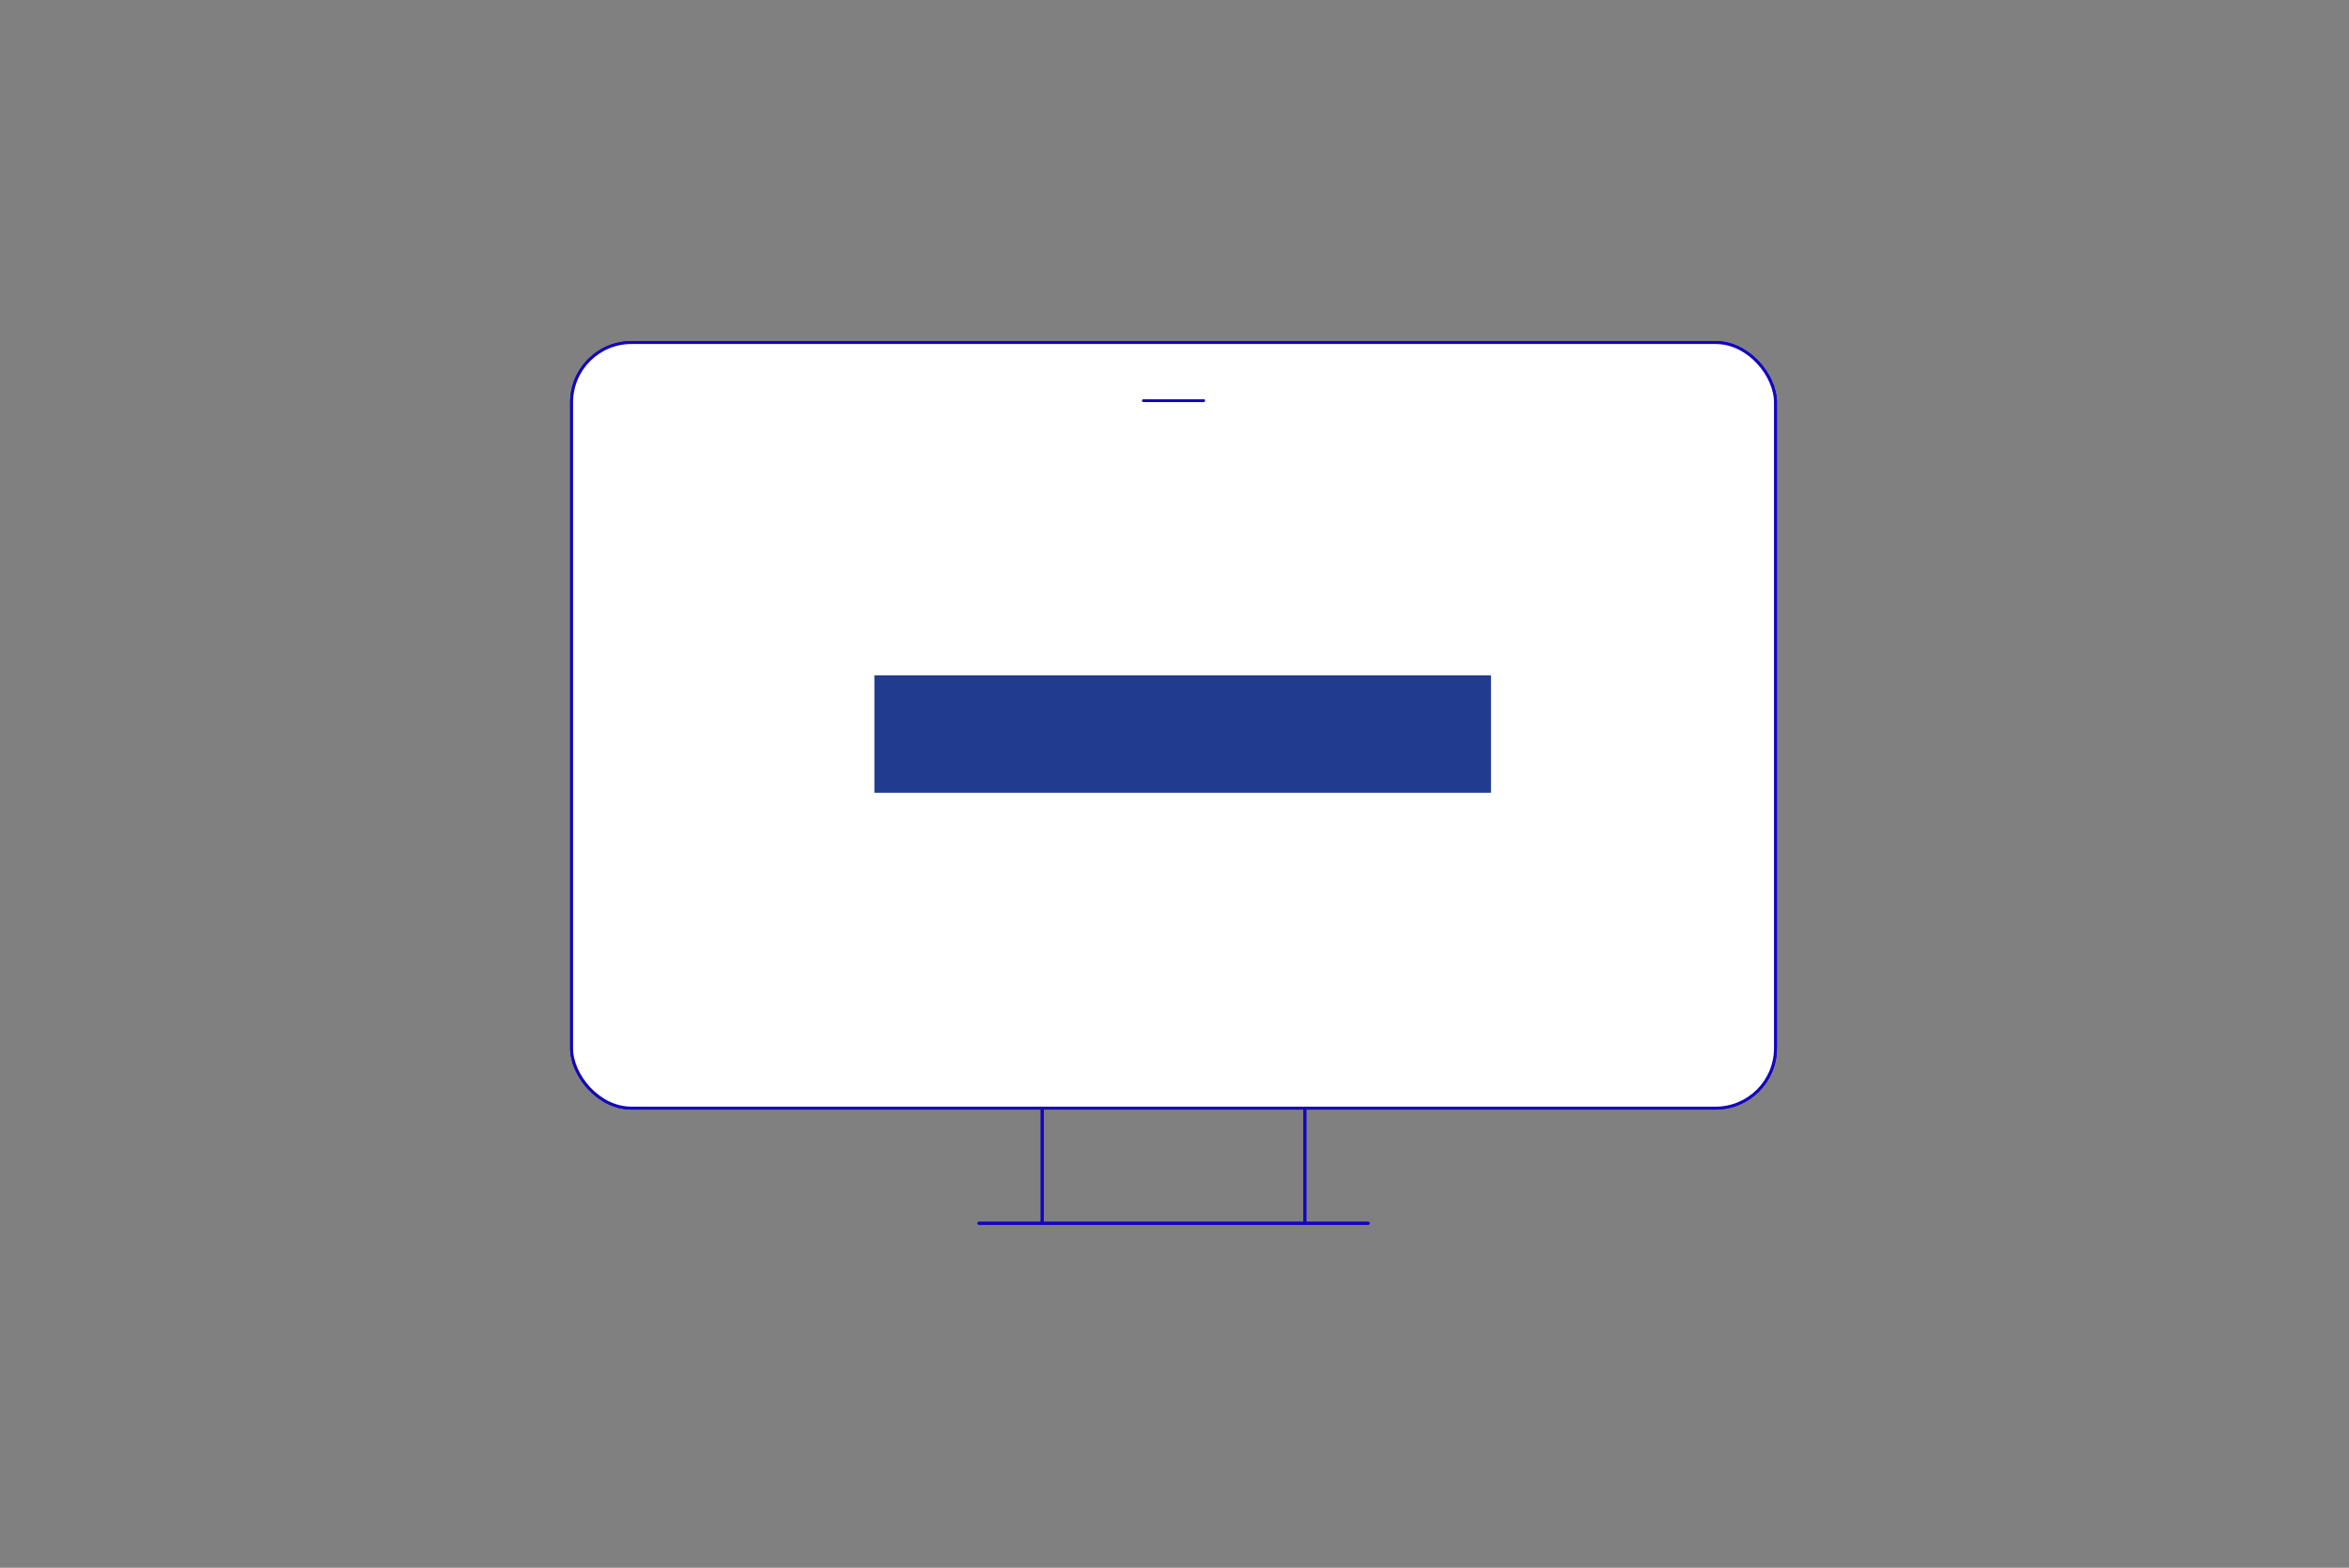
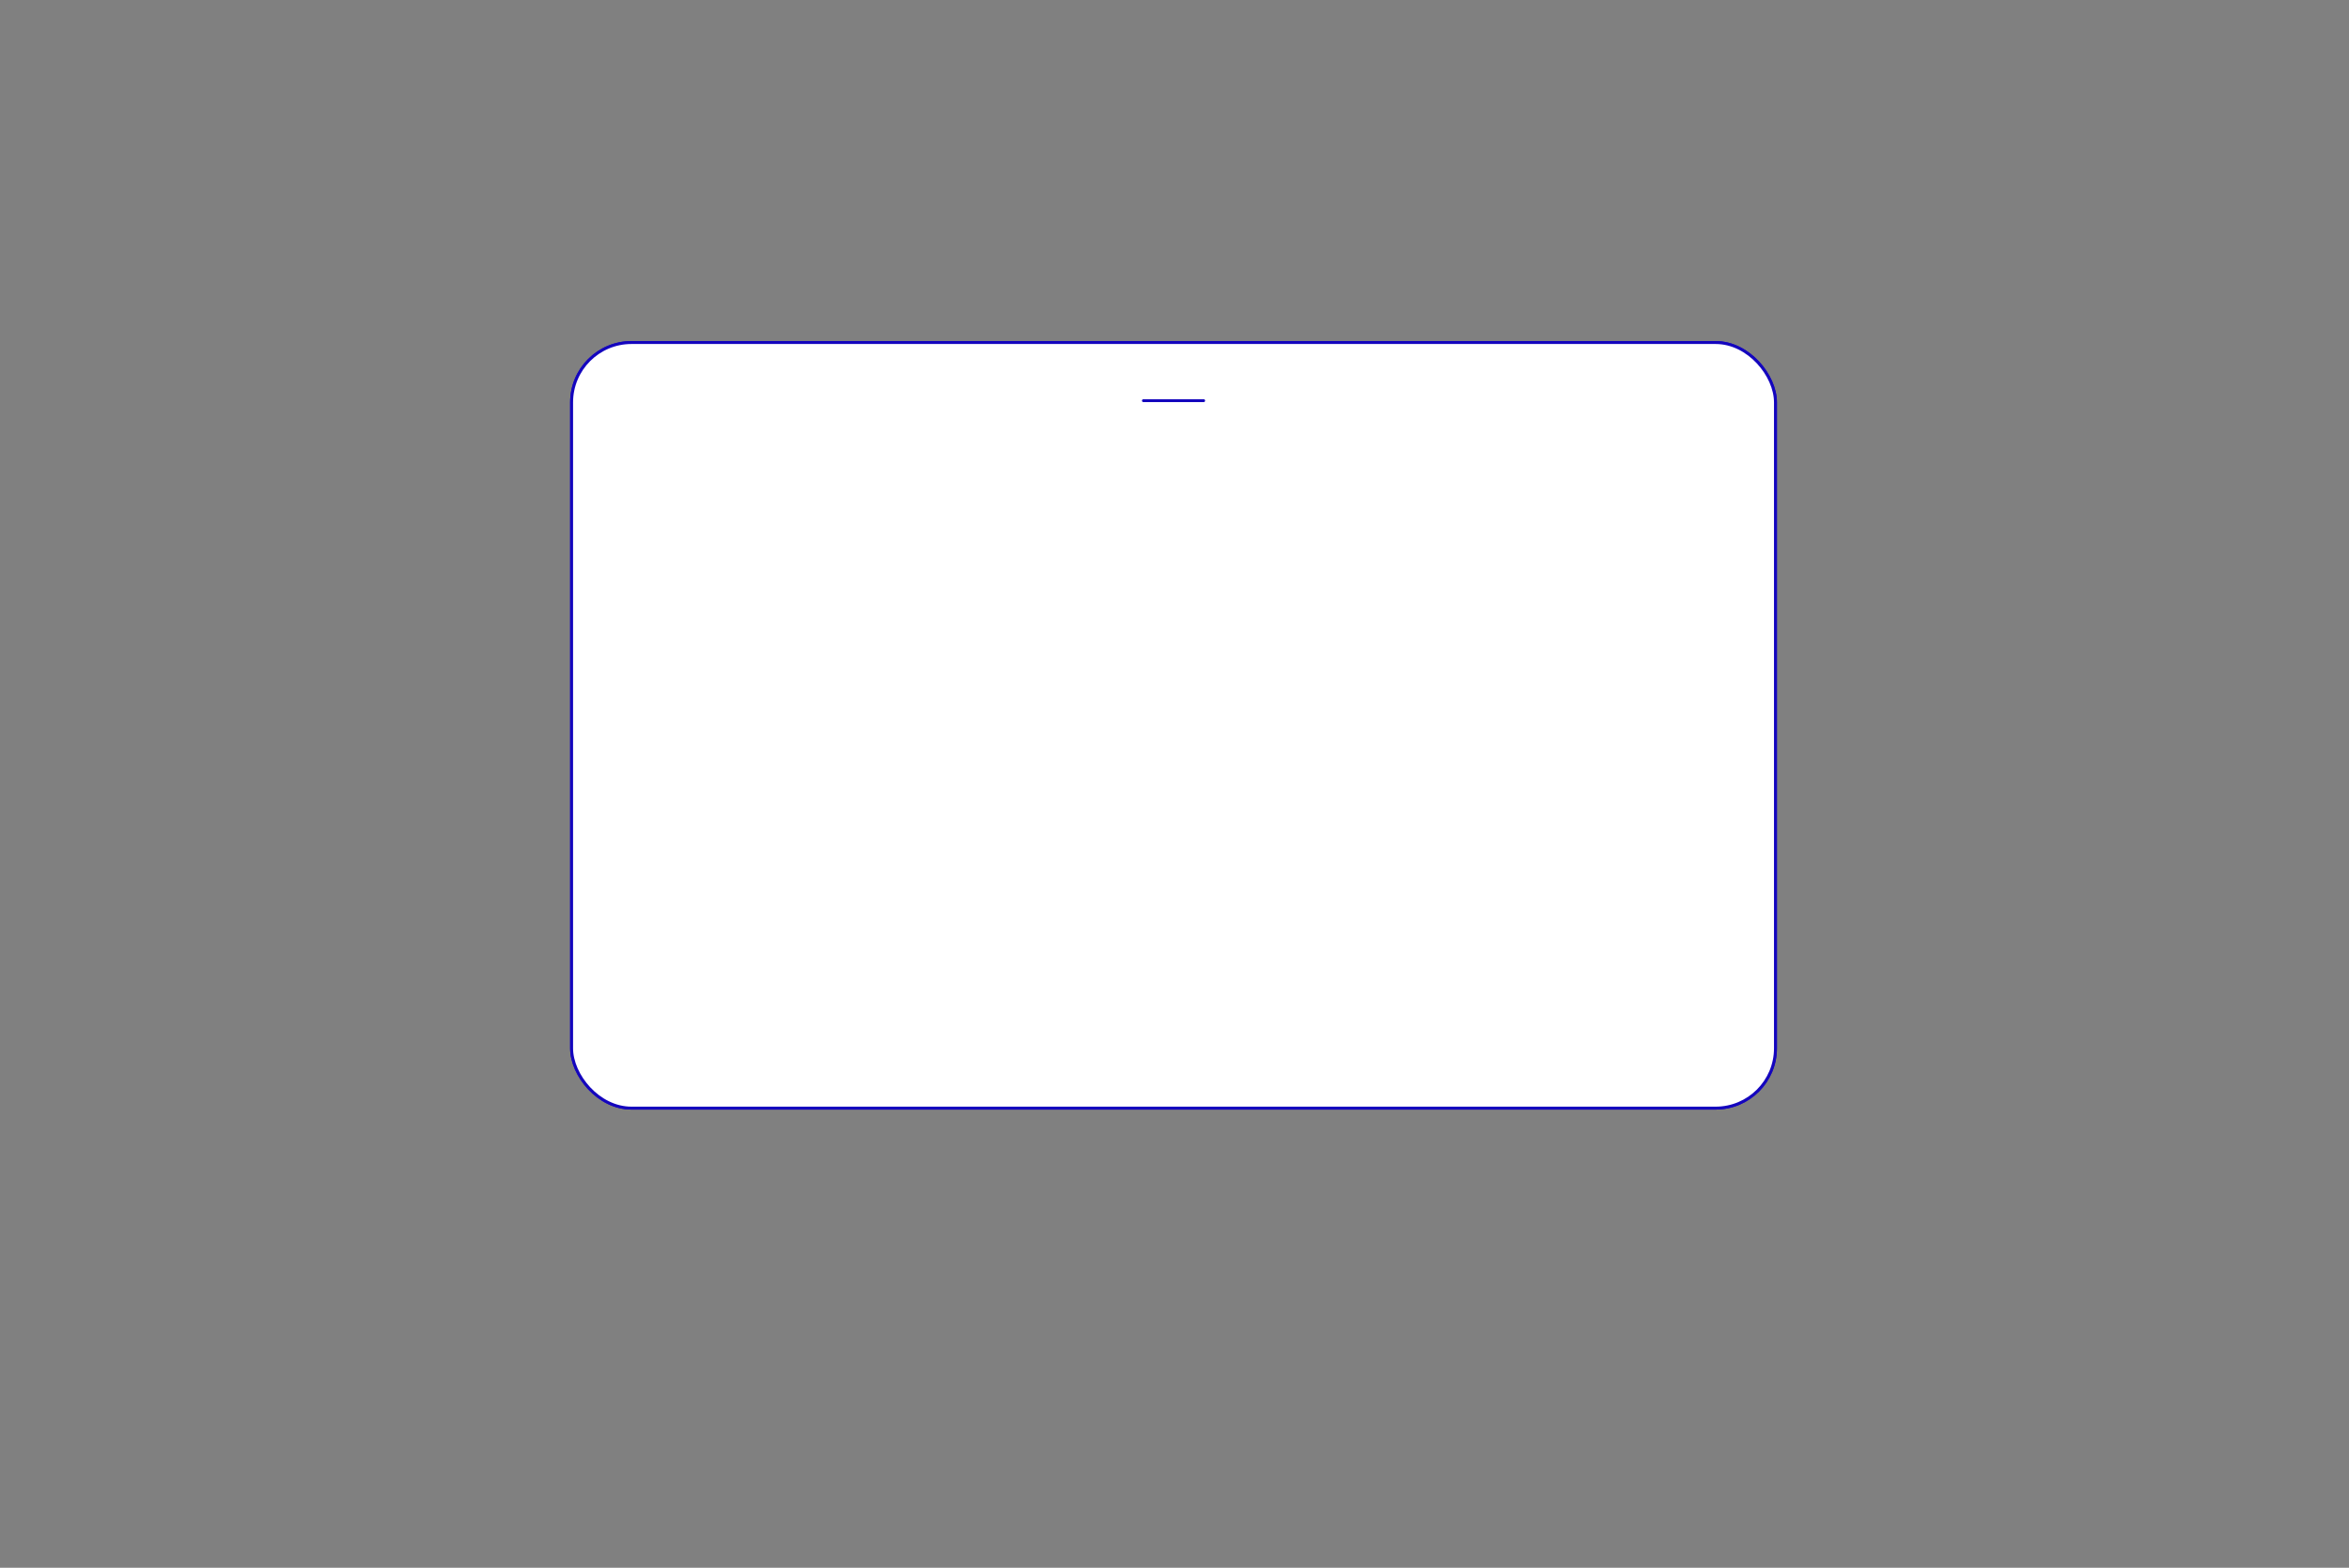
<svg xmlns="http://www.w3.org/2000/svg" data-name="Medium Rectangle / Rectangle" viewBox="0 0 800 534" width="800" height="534">
  <rect x="0" y="0" width="800" height="534" fill="#808080" stroke="none" />
-   <path fill="none" stroke="#1405be" stroke-linecap="round" stroke-linejoin="round" d="M354.95 416.67v-78.45c0-3.35 2.71-6.07 6.06-6.07h77.33c3.35 0 6.06 2.72 6.06 6.07v78.45h-89.45ZM333.39 416.67h132.57" />
+   <rect width="410" height="260.77" x="194.67" y="116.67" fill="#fff" stroke="#1405be" stroke-linecap="round" stroke-linejoin="round" rx="20.38" ry="20.38" />
  <rect width="410" height="260.77" x="194.67" y="116.67" fill="#fff" stroke="#1405be" stroke-linecap="round" stroke-linejoin="round" rx="20.38" ry="20.38" />
  <path fill="none" stroke="#1405be" stroke-linecap="round" stroke-linejoin="round" d="M409.92 136.47h-20.5" />
-   <path fill="#213b8f" d="M297.79 230.08h208.8v39.88h-208.8z" />
-   <path fill="none" stroke="#1405be" stroke-linecap="round" stroke-linejoin="round" d="M354.95 416.67v-78.45c0-3.35 2.71-6.07 6.06-6.07h77.33c3.35 0 6.06 2.72 6.06 6.07v78.45h-89.45ZM333.39 416.67h132.57" />
-   <rect width="410" height="260.77" x="194.67" y="116.67" fill="#fff" stroke="#1405be" stroke-linecap="round" stroke-linejoin="round" rx="20.38" ry="20.38" />
-   <path fill="none" stroke="#1405be" stroke-linecap="round" stroke-linejoin="round" d="M409.92 136.47h-20.5" />
-   <path fill="#213b8f" d="M297.79 230.02h210v40h-210z" />
</svg>